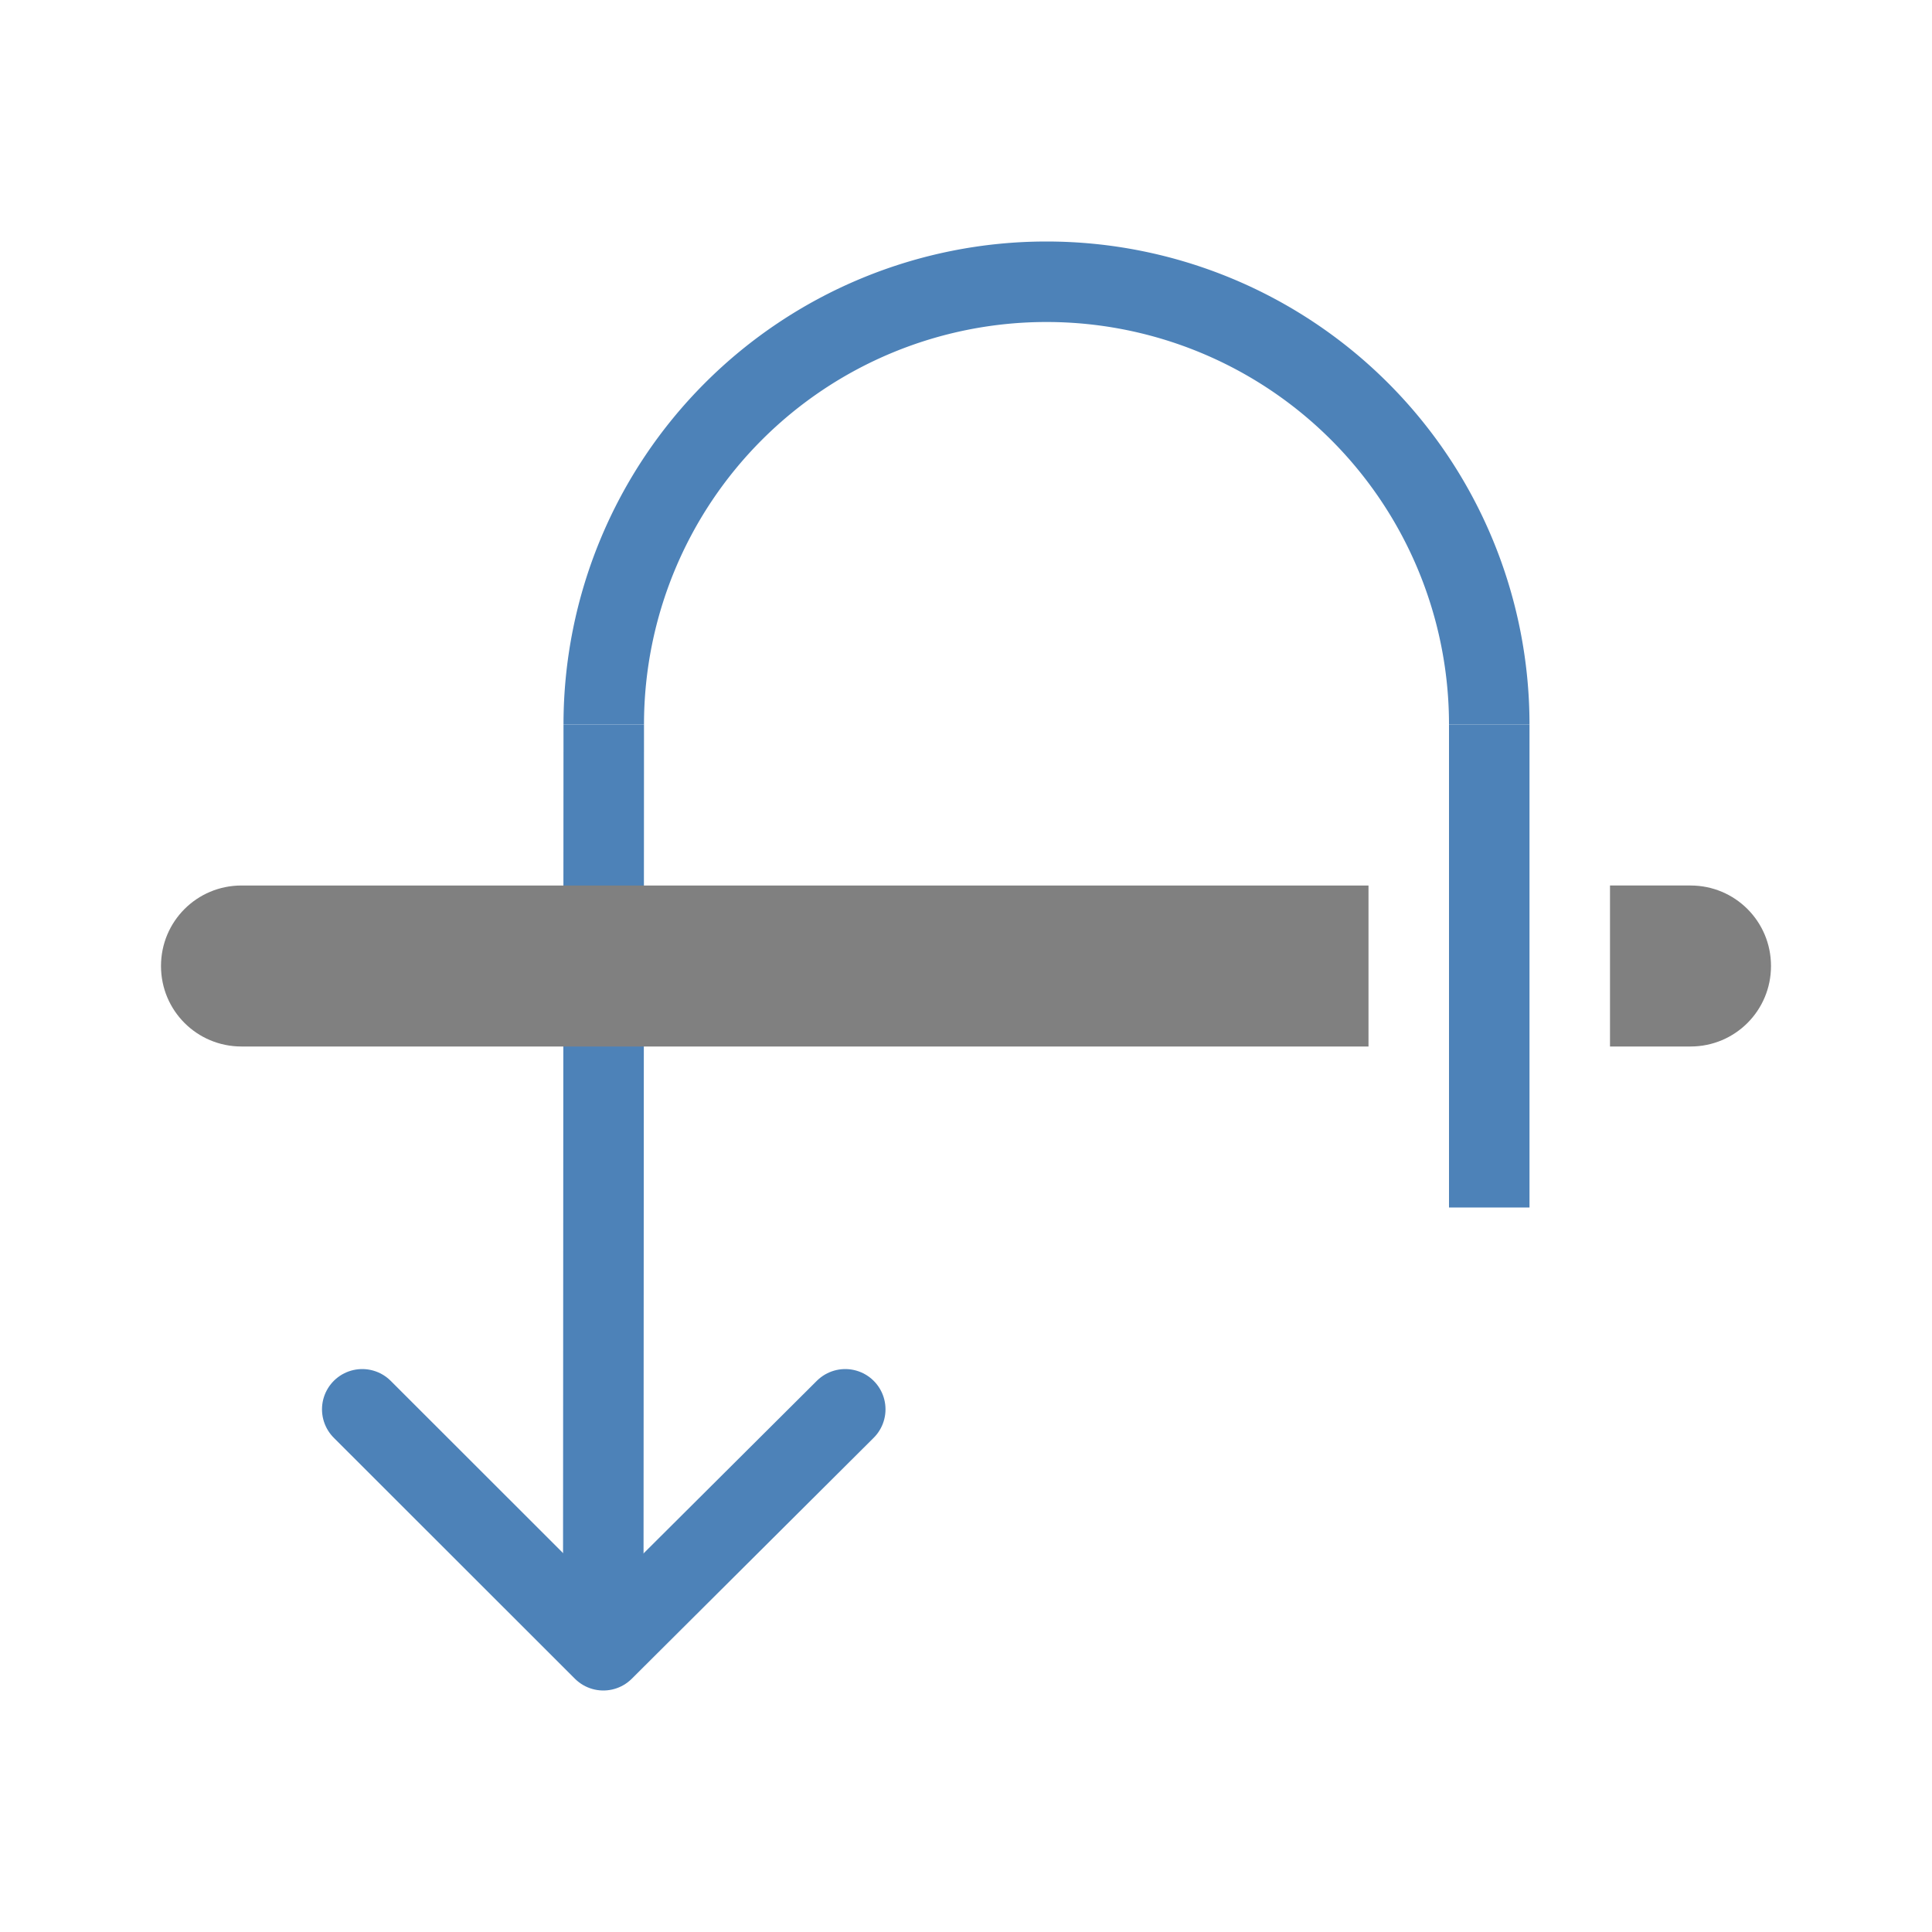
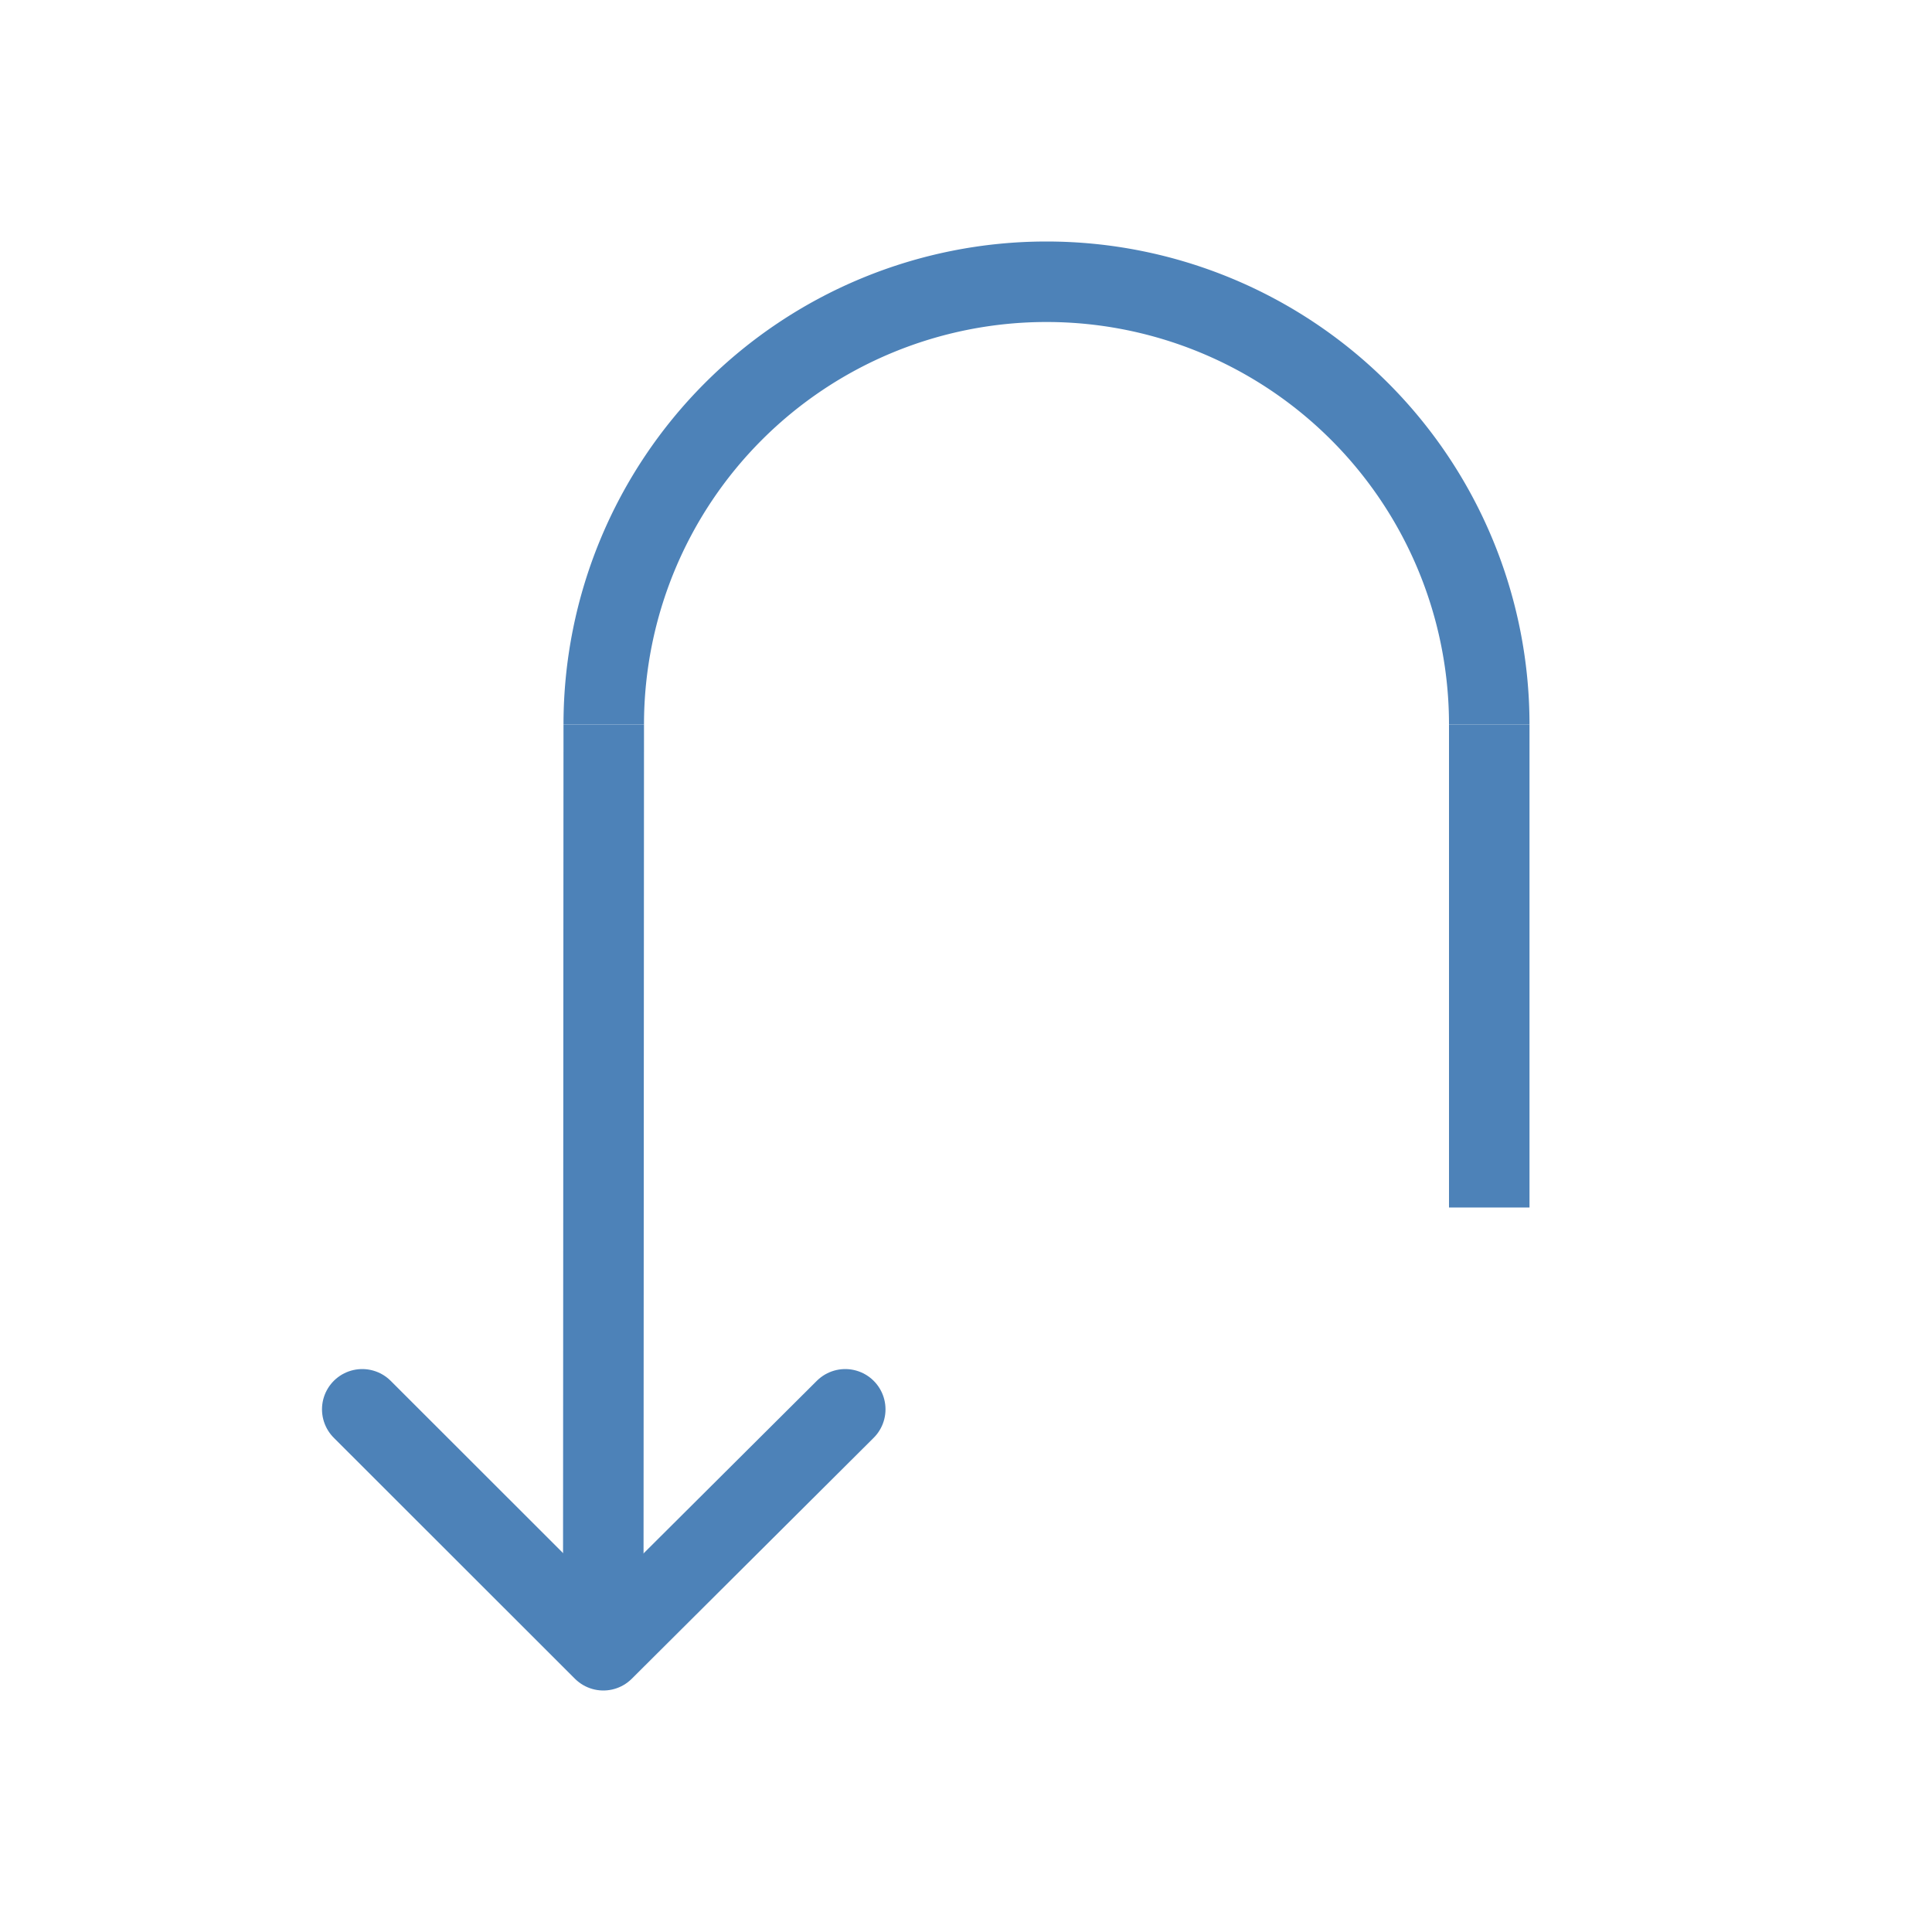
<svg xmlns="http://www.w3.org/2000/svg" viewBox="0 0 24 24">
  <path d="m4.5 17.507 2.995 2.993 3.005-2.993" fill="none" stroke="#4d82b8" stroke-linecap="round" stroke-linejoin="round" />
  <path d="m6.994 20.008h1l.006-11.008h-1z" fill="#4d82b8" fill-rule="evenodd" />
  <path d="m7 9h1a5 5 0 0 1 5-5 5 5 0 0 1 5 5h1a6 6 0 0 0 -6-6 6 6 0 0 0 -6 6z" fill="#4d82b8" />
-   <path d="m2 12c0 .554.446 1 1 1h14v-2h-14c-.554 0-1 .446-1 1zm18 1h1c.554 0 1-.446 1-1s-.446-1-1-1h-1z" fill="#808080" />
  <path d="m-15 18h6v1h-6z" fill="#4d82b8" transform="rotate(-90)" />
</svg>